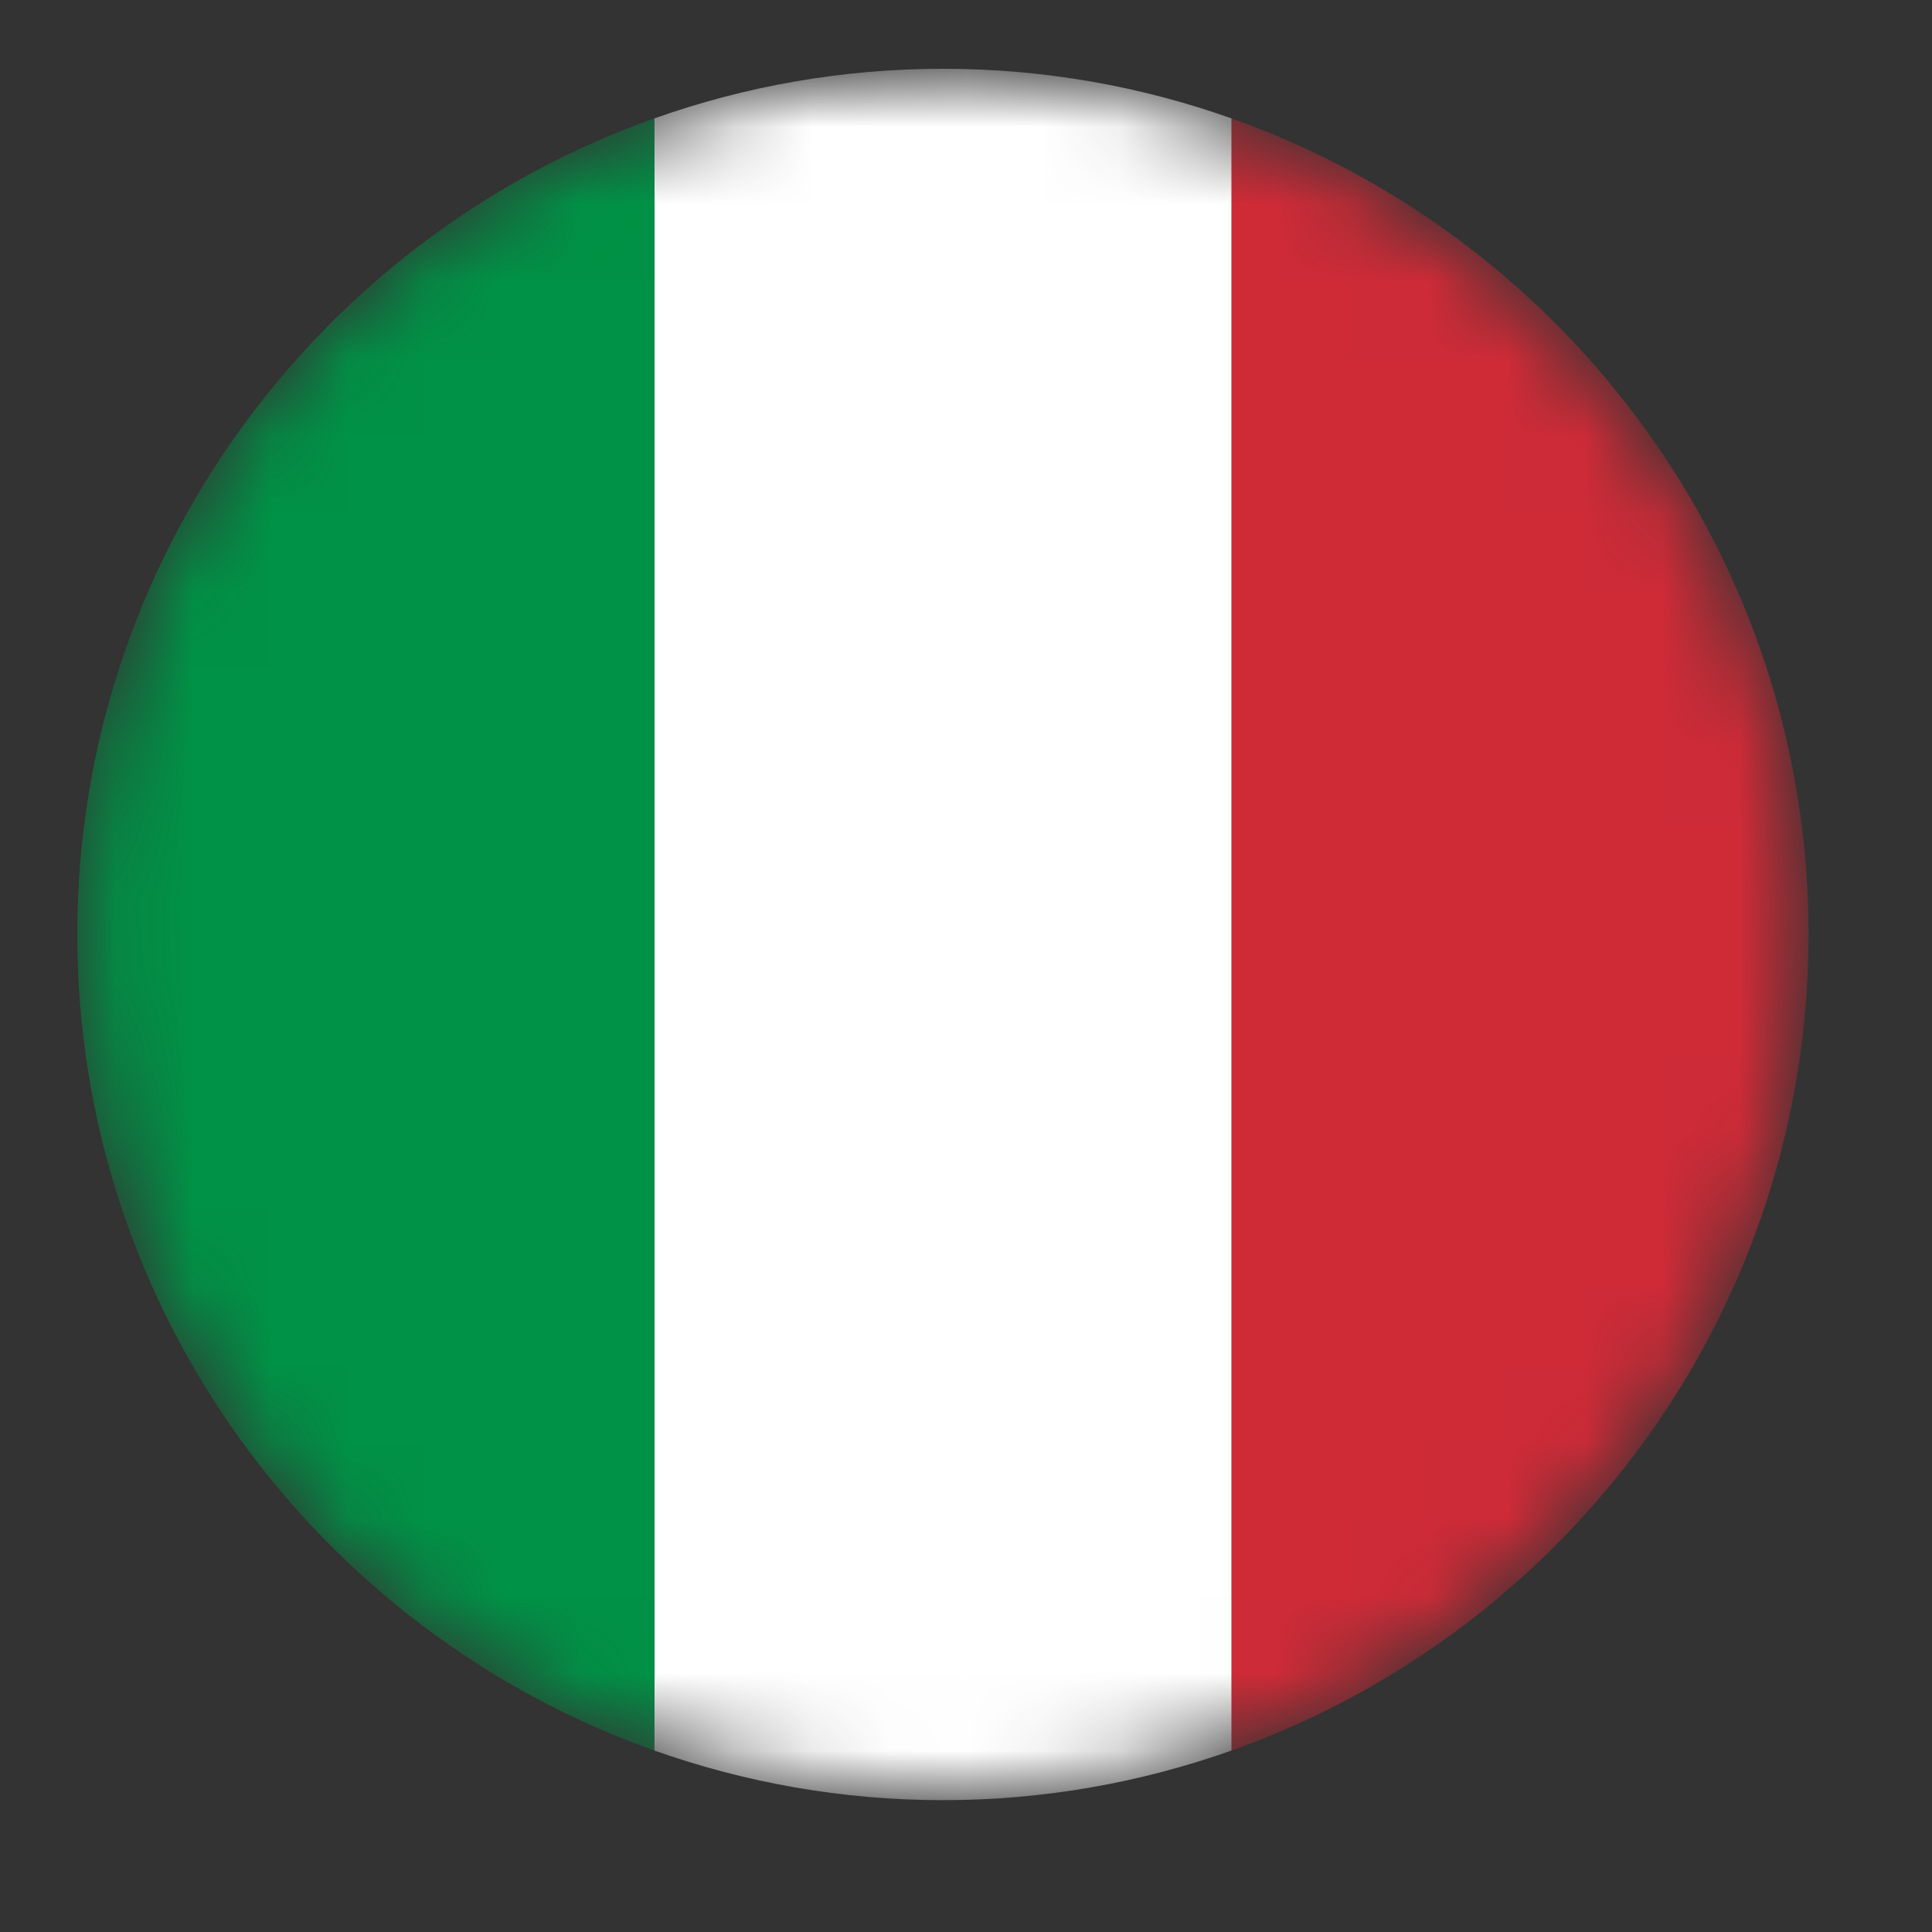
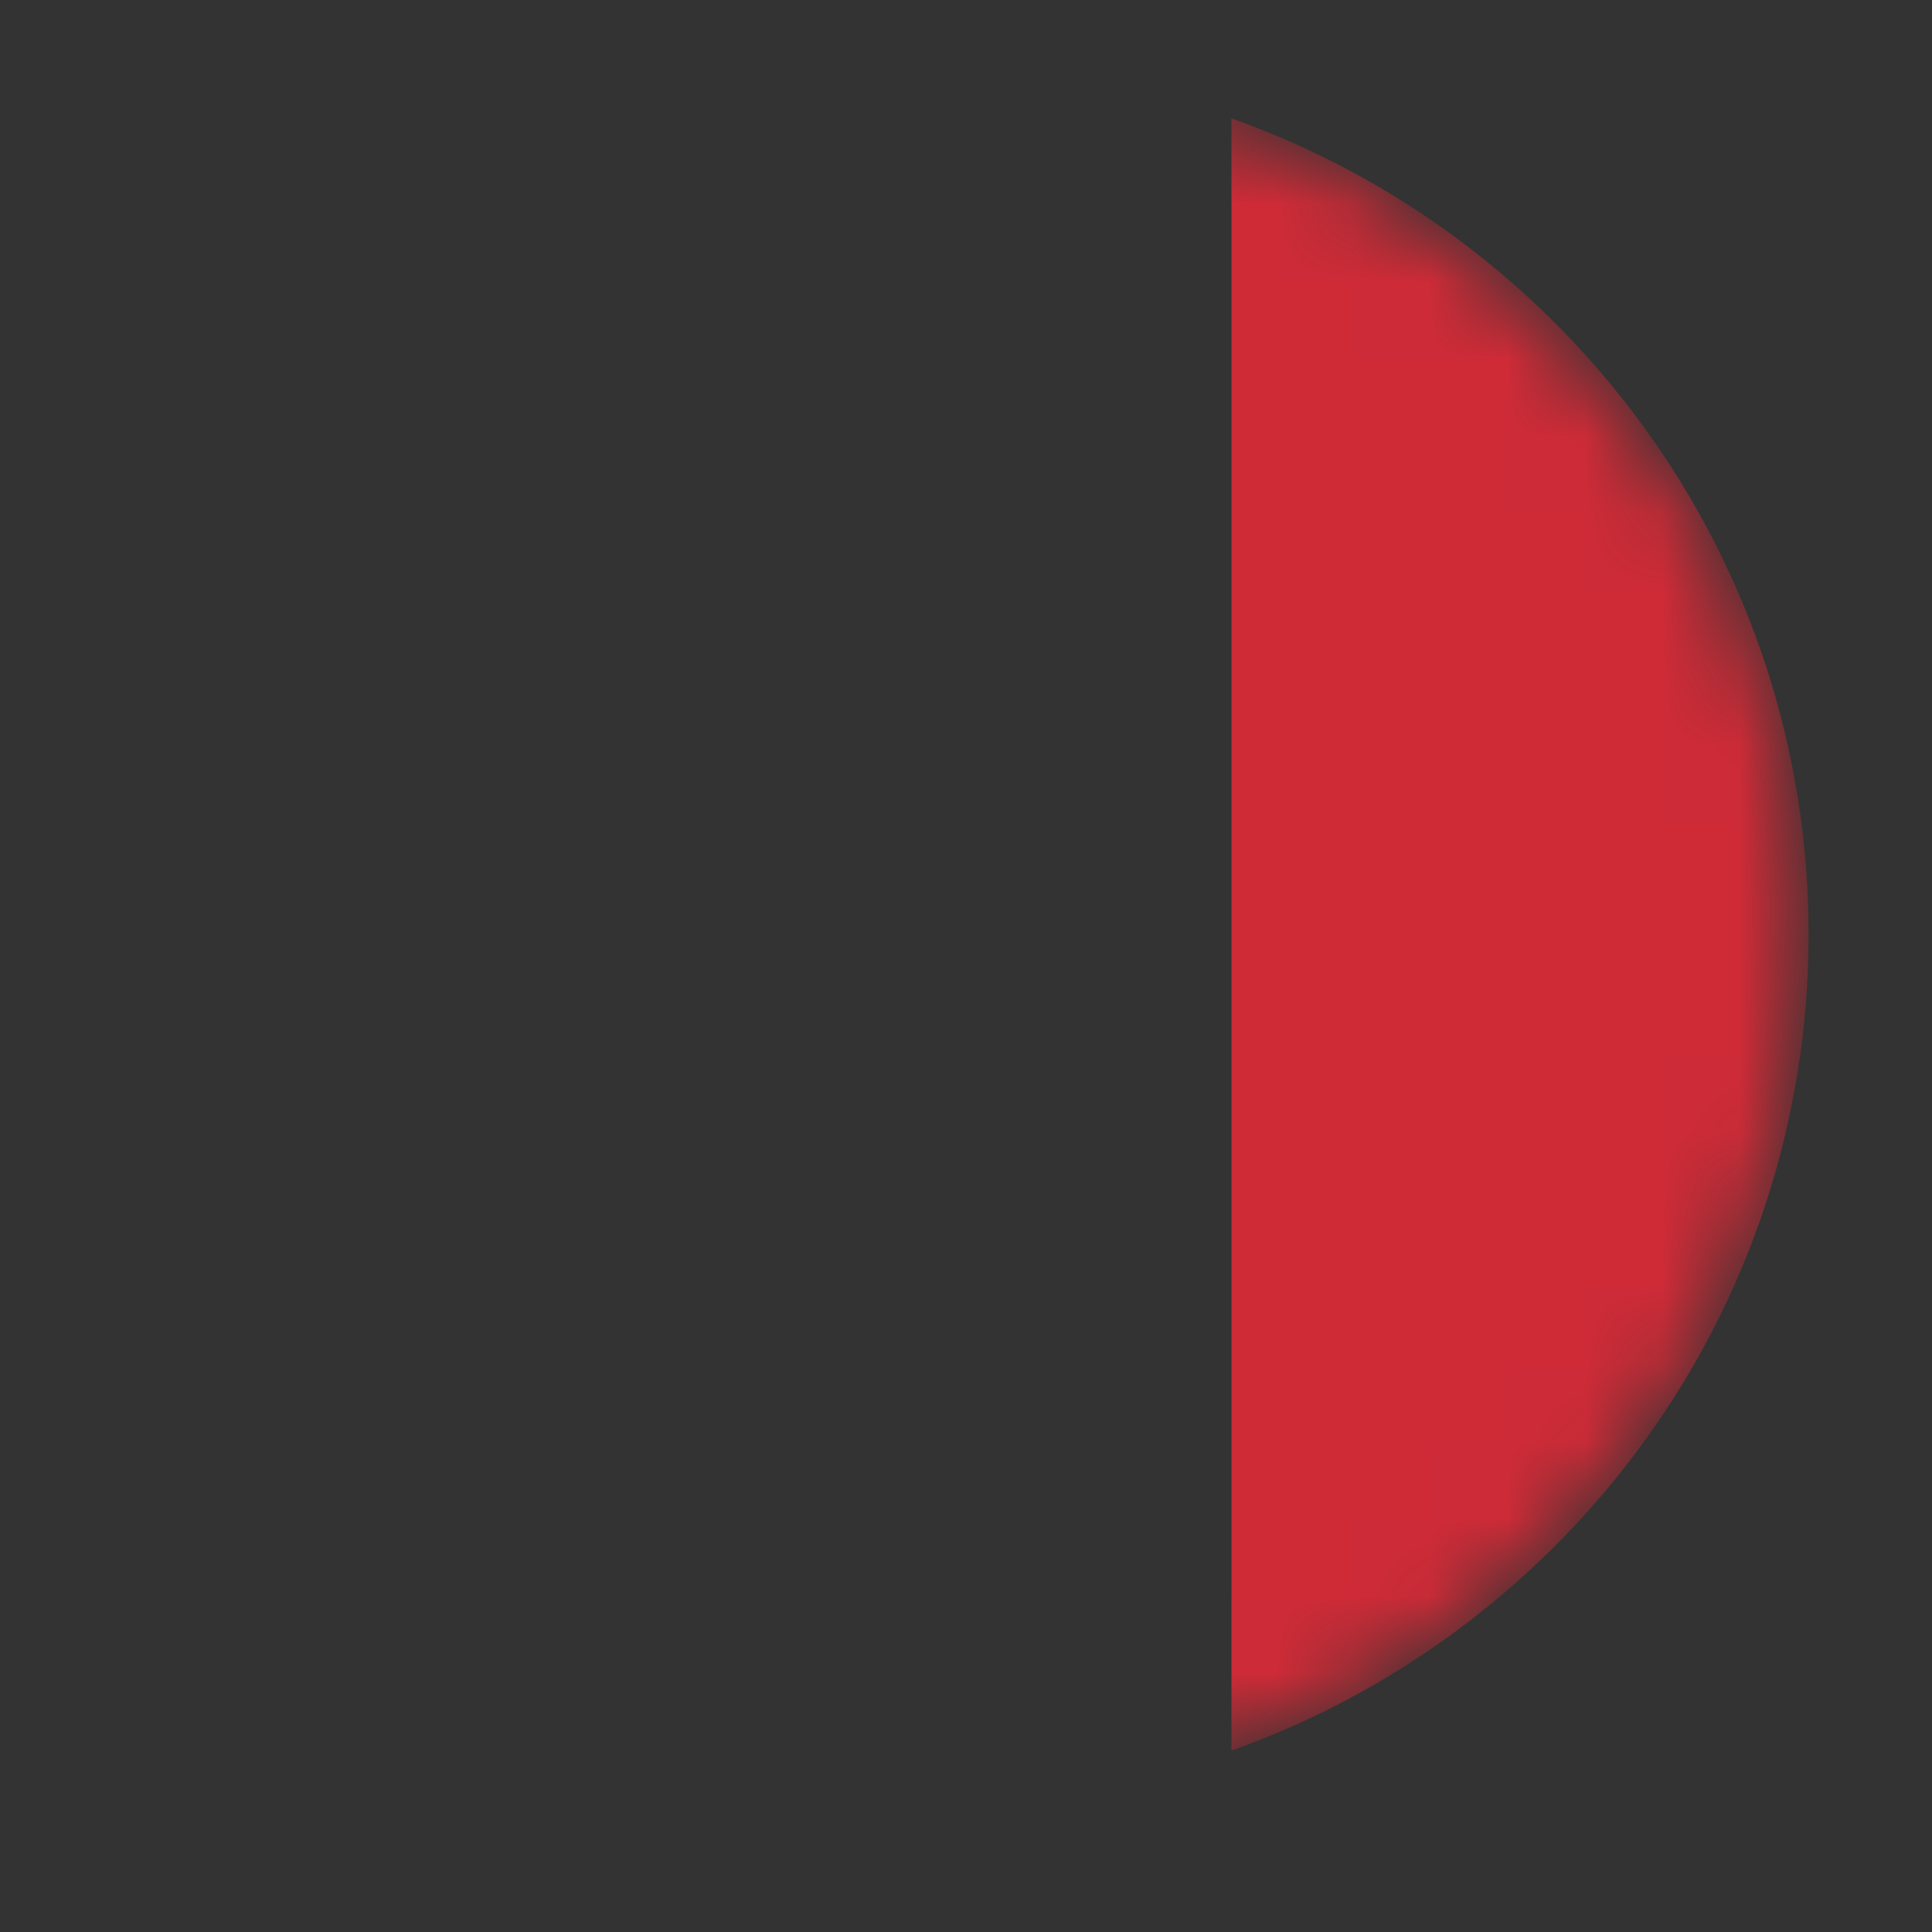
<svg xmlns="http://www.w3.org/2000/svg" xmlns:xlink="http://www.w3.org/1999/xlink" width="25px" height="25px" viewBox="0 0 25 25" version="1.1">
  <rect x="0" y="0" width="25" height="25" fill="#333333" stroke="none" />
  <title>EID/Lang/IT</title>
  <defs>
    <path d="M0.072,11.946 C0.072,18.093 5.055,23.075 11.201,23.075 L11.201,23.075 C17.348,23.075 22.33,18.093 22.33,11.946 L22.33,11.946 C22.33,5.8 17.348,0.818 11.201,0.818 L11.201,0.818 C5.055,0.818 0.072,5.8 0.072,11.946" id="EID/Lang/IT--path-1" />
-     <path d="M0.072,11.946 C0.072,18.093 5.055,23.075 11.201,23.075 L11.201,23.075 C17.348,23.075 22.33,18.093 22.33,11.946 L22.33,11.946 C22.33,5.8 17.348,0.818 11.201,0.818 L11.201,0.818 C5.055,0.818 0.072,5.8 0.072,11.946" id="EID/Lang/IT--path-3" />
-     <path d="M0.072,11.946 C0.072,18.093 5.055,23.075 11.201,23.075 L11.201,23.075 C17.348,23.075 22.33,18.093 22.33,11.946 L22.33,11.946 C22.33,5.8 17.348,0.818 11.201,0.818 L11.201,0.818 C5.055,0.818 0.072,5.8 0.072,11.946 L0.072,11.946 Z" id="EID/Lang/IT--path-5" />
  </defs>
  <g id="EID/Lang/IT--EID/Lang/IT" stroke="none" stroke-width="1" fill="none" fill-rule="evenodd">
    <g id="EID/Lang/IT--Group-10" transform="translate(1, 0)">
      <g id="EID/Lang/IT--Group-3" transform="translate(0, 0.145)">
        <mask id="EID/Lang/IT--mask-2" fill="white">
          <use xlink:href="#EID/Lang/IT--path-1" />
        </mask>
        <g id="EID/Lang/IT--Clip-2" />
        <path d="M22.403,11.947 C22.403,7.079 19.283,2.928 14.935,1.387 L14.935,22.507 C19.283,20.965 22.403,16.815 22.403,11.947" id="EID/Lang/IT--Fill-1" fill="#CE2B37" mask="url(#EID/Lang/IT--mask-2)" />
      </g>
      <g id="EID/Lang/IT--Group-6" transform="translate(0, 0.145)">
        <mask id="EID/Lang/IT--mask-4" fill="white">
          <use xlink:href="#EID/Lang/IT--path-3" />
        </mask>
        <g id="EID/Lang/IT--Clip-5" />
-         <path d="M11.201,23.149 C12.512,23.149 13.766,22.921 14.935,22.507 L14.935,1.387 C13.766,0.972 12.512,0.745 11.201,0.745 C9.893,0.745 8.636,0.972 7.468,1.387 L7.468,22.507 C8.636,22.921 9.893,23.149 11.201,23.149" id="EID/Lang/IT--Fill-4" fill="#FFFFFF" mask="url(#EID/Lang/IT--mask-4)" />
+         <path d="M11.201,23.149 L14.935,1.387 C13.766,0.972 12.512,0.745 11.201,0.745 C9.893,0.745 8.636,0.972 7.468,1.387 L7.468,22.507 C8.636,22.921 9.893,23.149 11.201,23.149" id="EID/Lang/IT--Fill-4" fill="#FFFFFF" mask="url(#EID/Lang/IT--mask-4)" />
      </g>
      <g id="EID/Lang/IT--Group-9" transform="translate(0, 0.145)">
        <mask id="EID/Lang/IT--mask-6" fill="white">
          <use xlink:href="#EID/Lang/IT--path-5" />
        </mask>
        <g id="EID/Lang/IT--Clip-8" />
        <path d="M7.468,1.386 C3.123,2.927 -8.9031339e-05,7.079 -8.9031339e-05,11.946 C-8.9031339e-05,16.815 3.123,20.965 7.468,22.507 L7.468,1.386 Z" id="EID/Lang/IT--Fill-7" fill="#009246" mask="url(#EID/Lang/IT--mask-6)" />
      </g>
    </g>
  </g>
</svg>